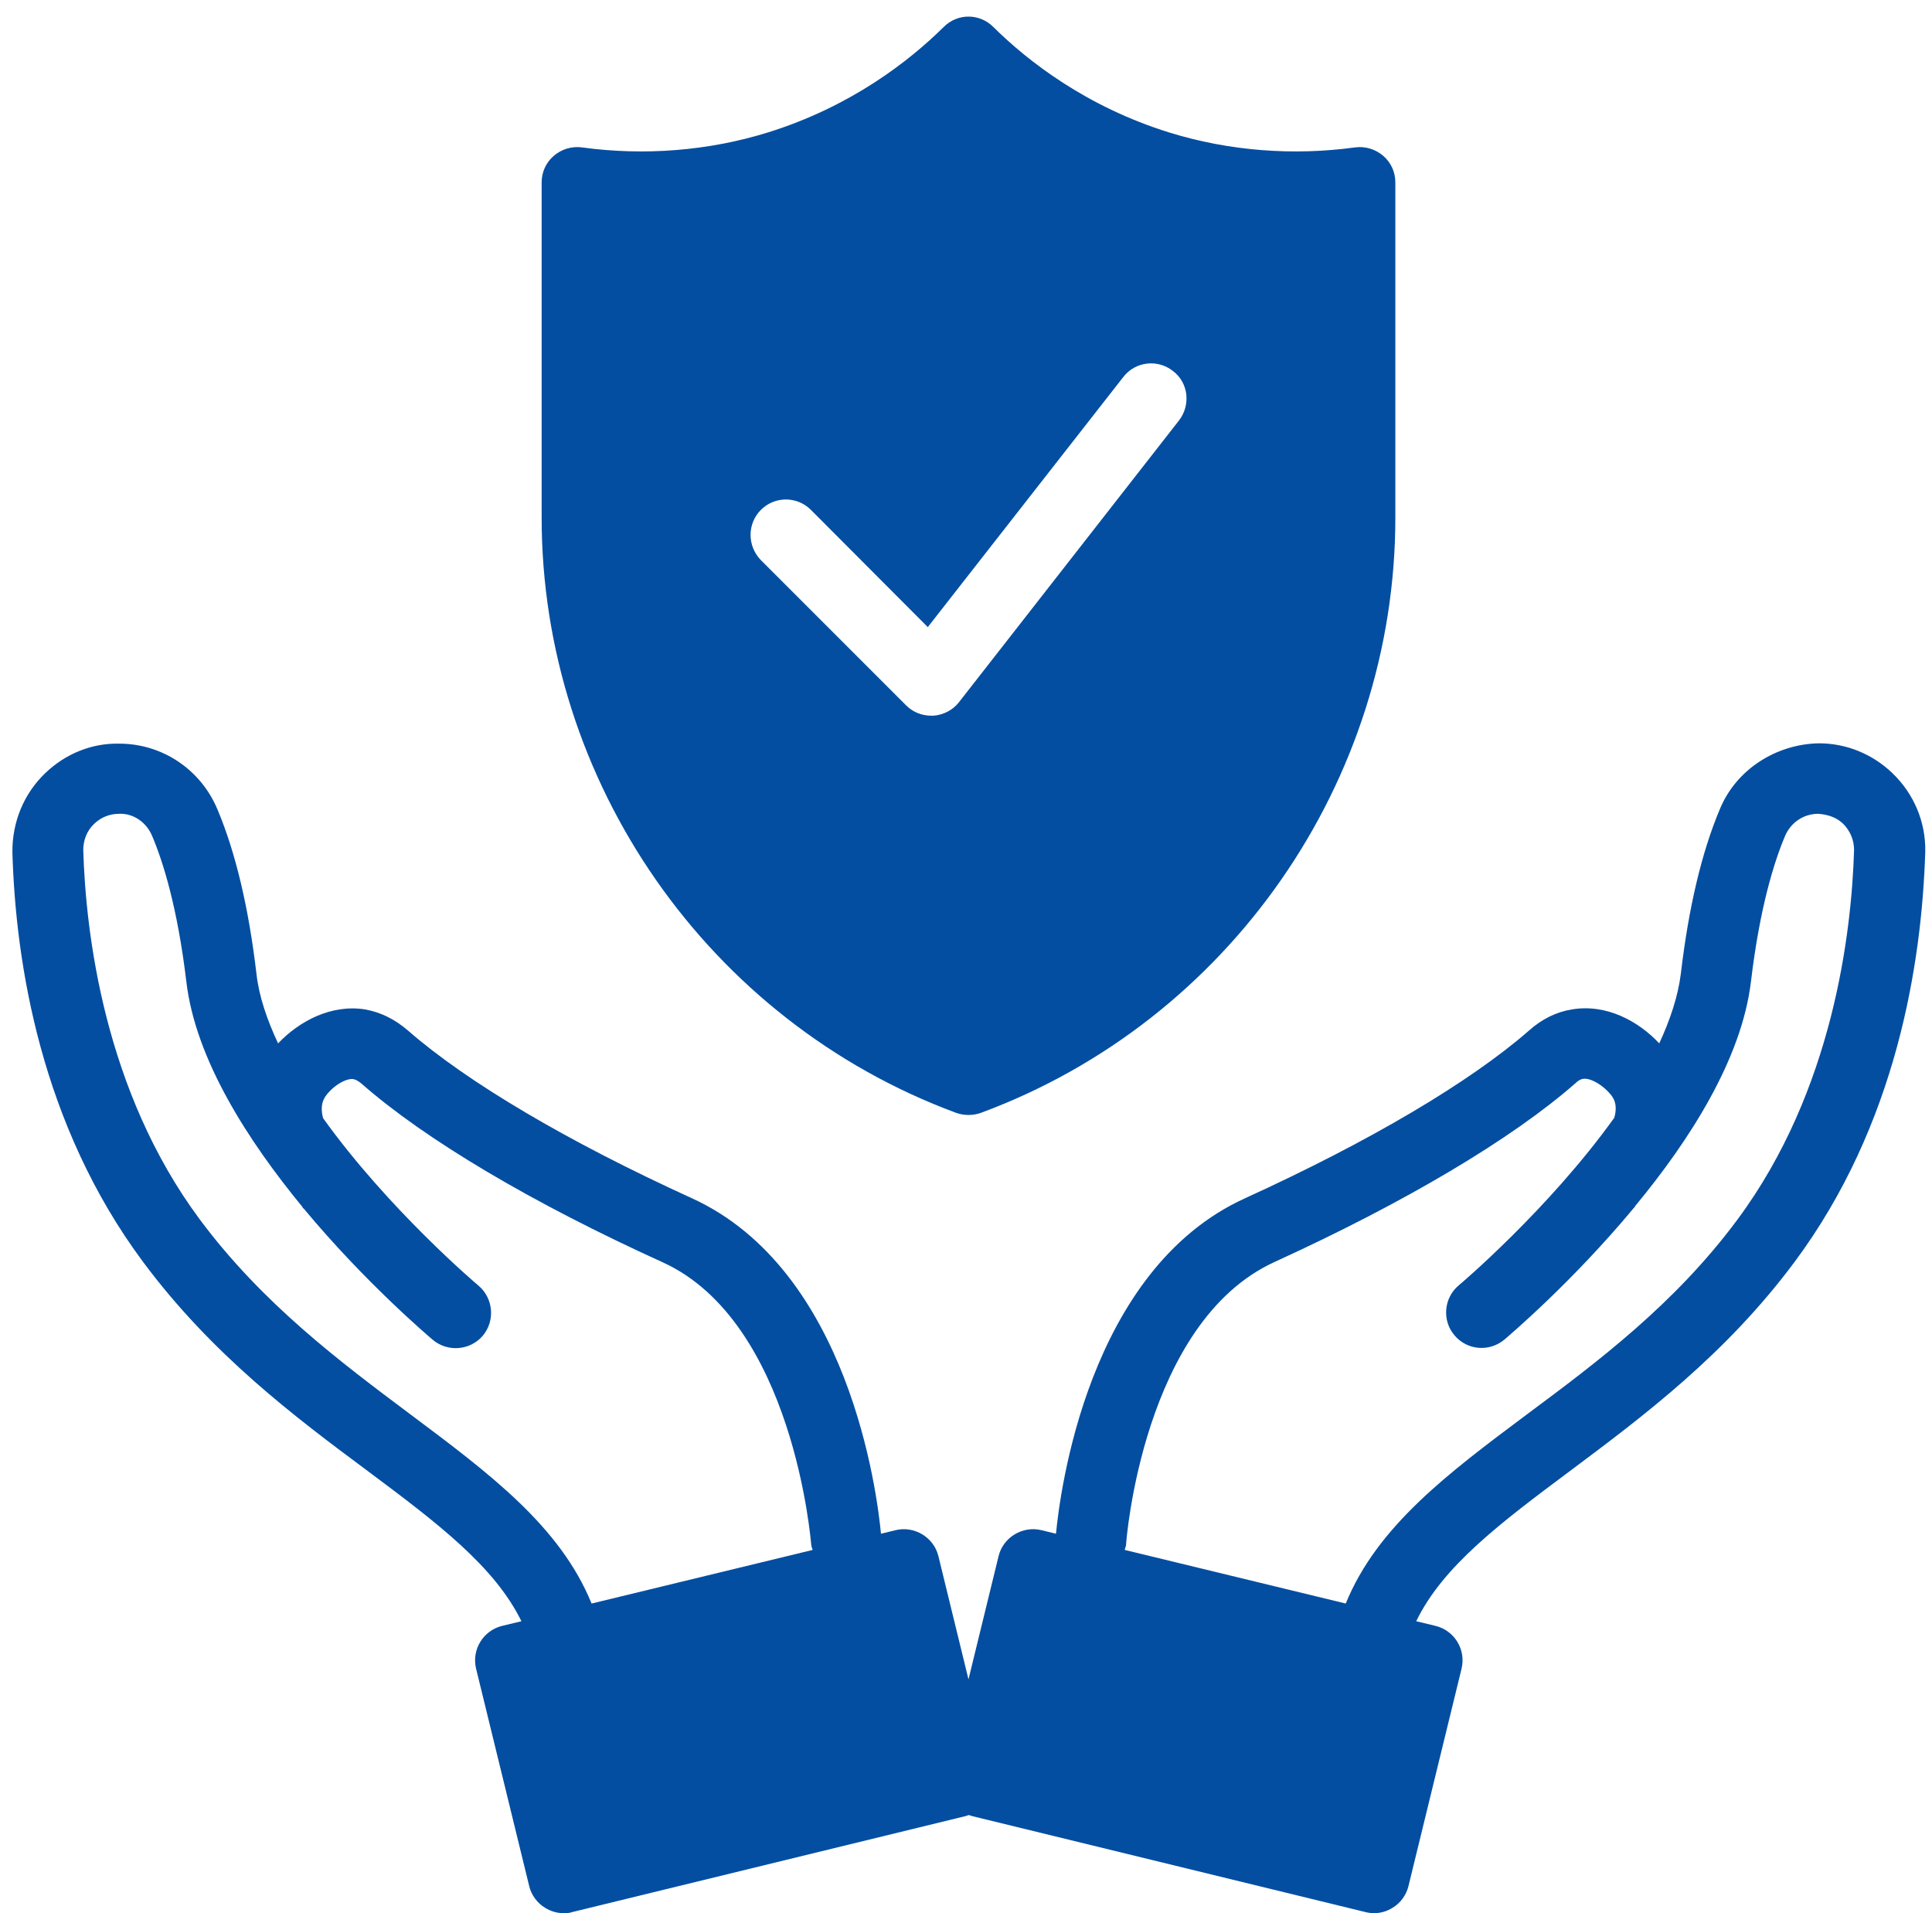
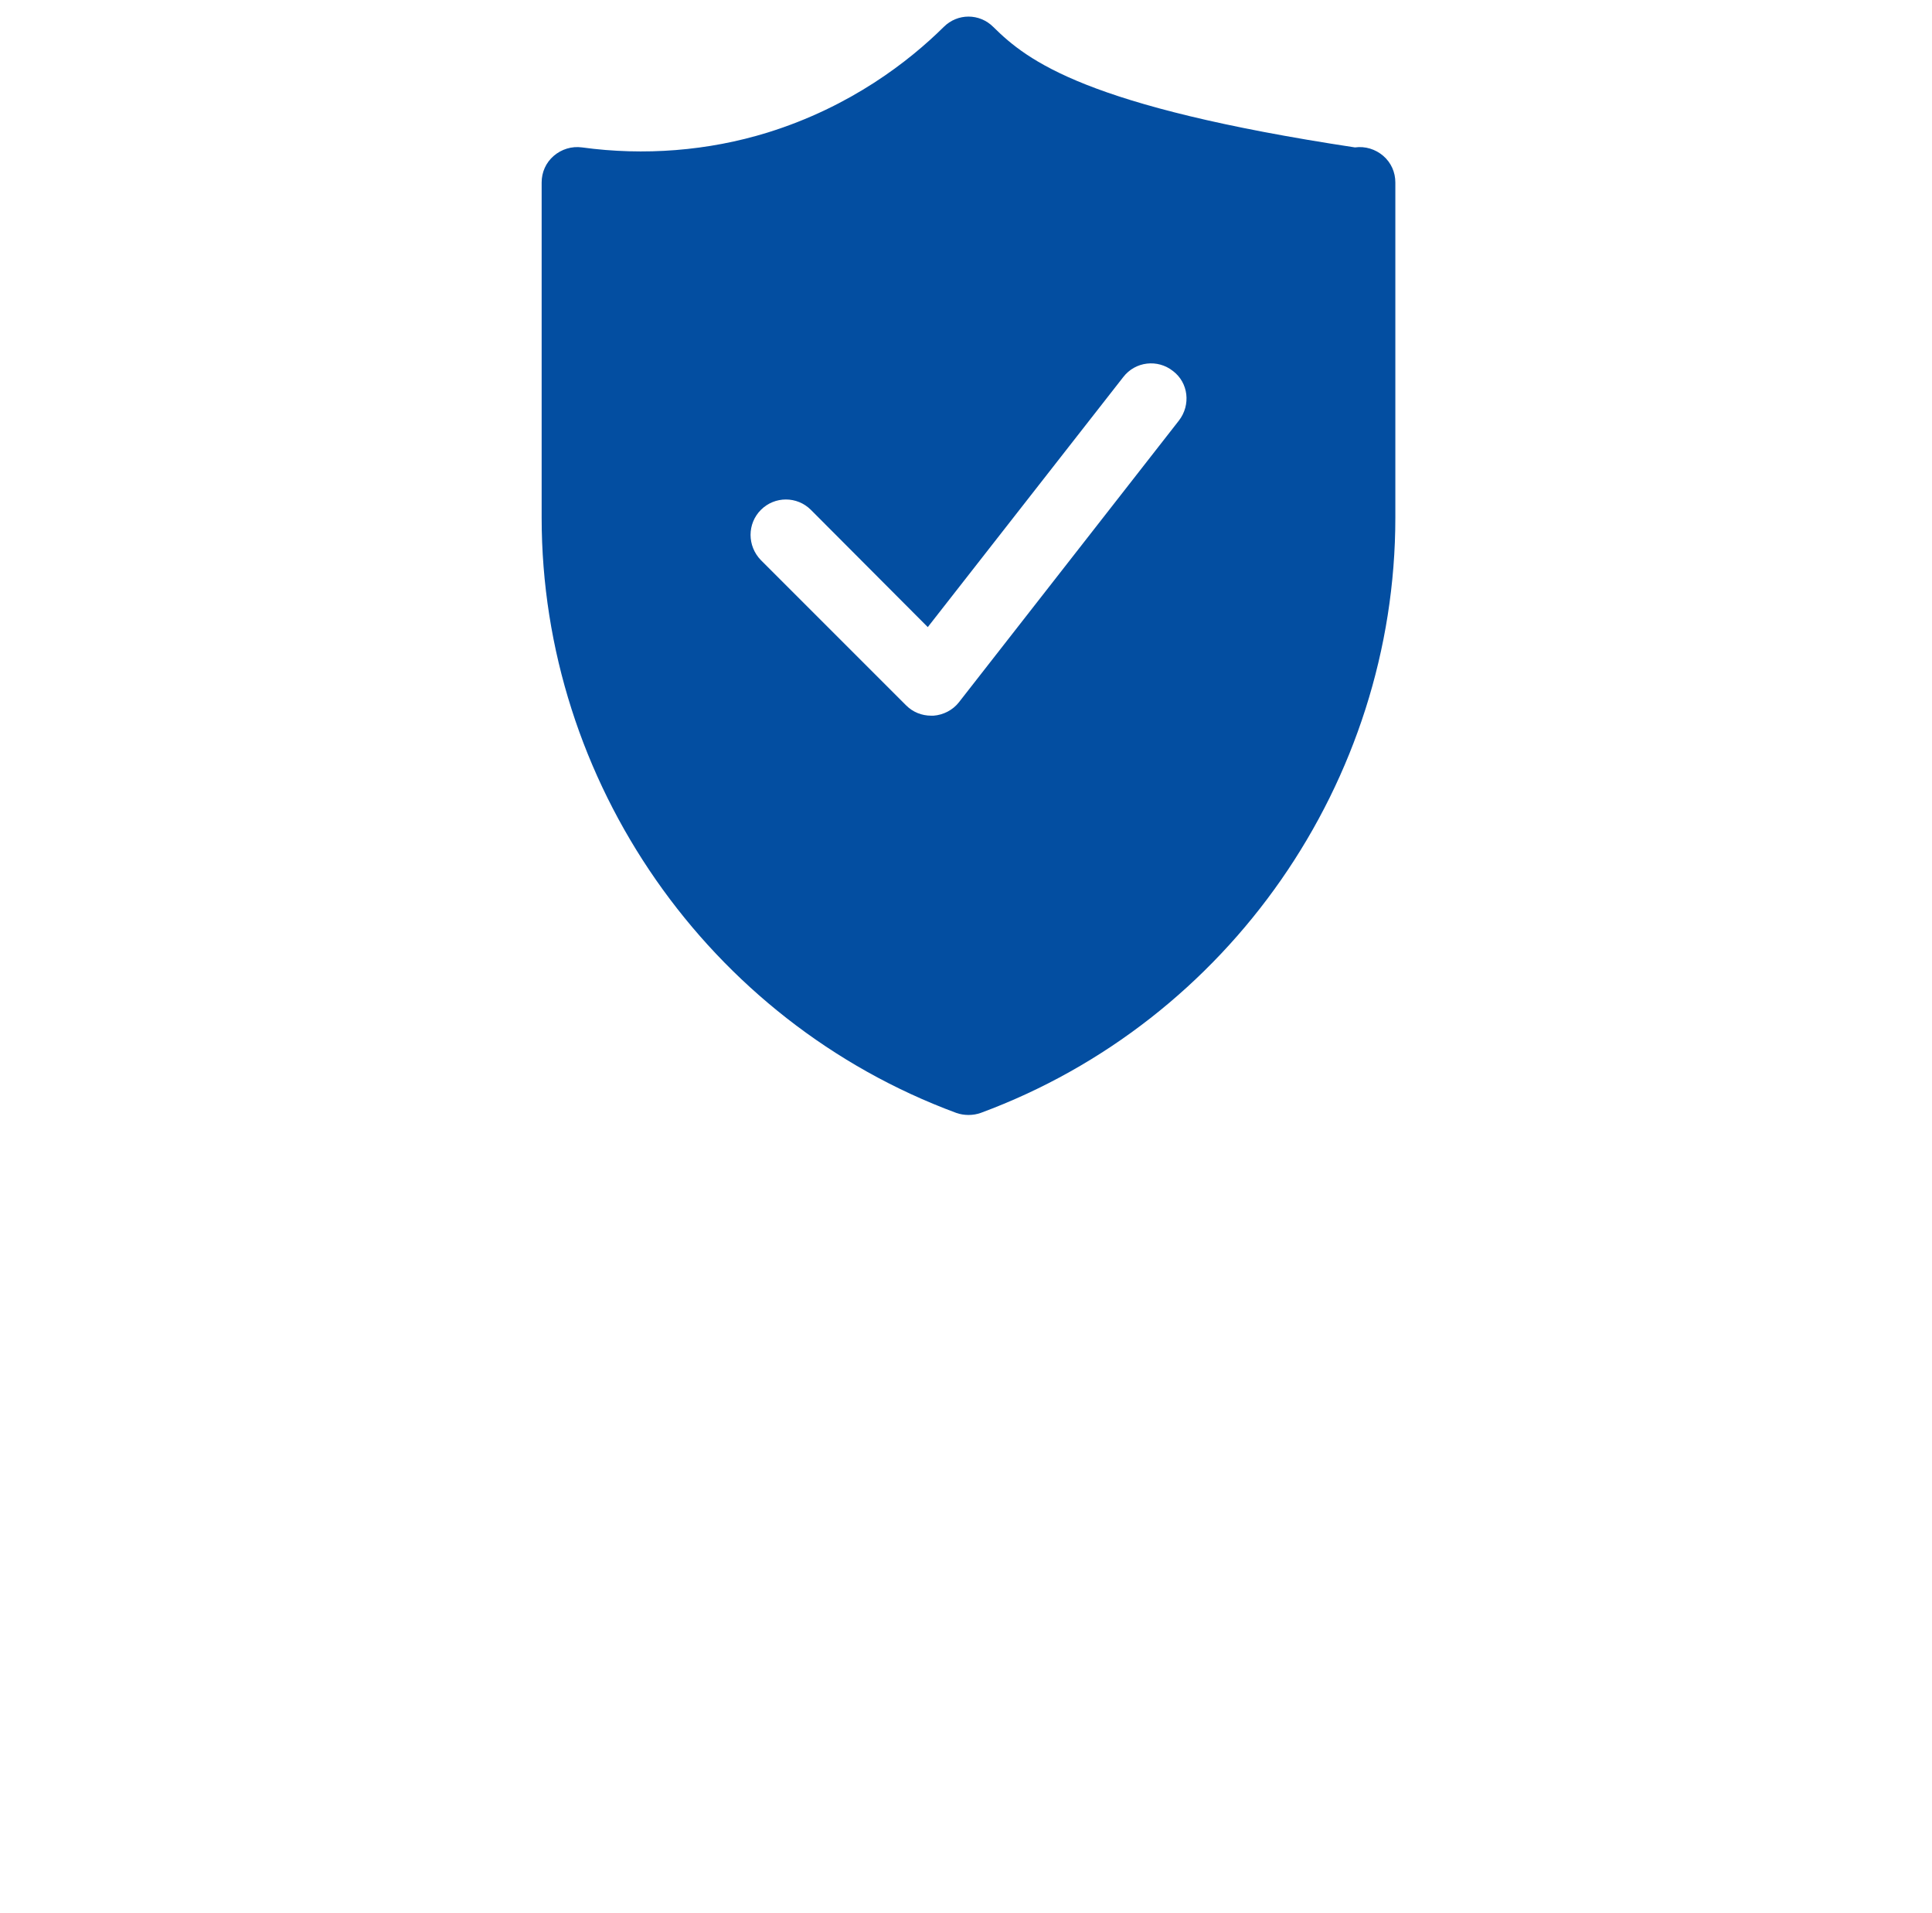
<svg xmlns="http://www.w3.org/2000/svg" width="101" height="100" viewBox="0 0 101 100" fill="none">
-   <path d="M98.908 40.389C97.871 39.407 96.519 38.852 95.093 38.852C92.889 38.889 90.778 40.185 89.908 42.296C88.964 44.537 88.278 47.425 87.871 50.888C87.723 52.074 87.315 53.296 86.741 54.536C85.649 53.37 83.982 52.462 82.186 52.759C81.371 52.888 80.612 53.259 79.927 53.87C76.853 56.555 71.593 59.666 65.093 62.629C56.852 66.37 55.408 78.055 55.204 80.166L54.445 79.981C53.463 79.74 52.445 80.351 52.204 81.333L50.63 87.777L49.056 81.333C48.815 80.351 47.797 79.74 46.815 79.981L46.056 80.166C45.852 78.055 44.408 66.388 36.167 62.629C29.667 59.666 24.408 56.555 21.334 53.87C20.648 53.277 19.908 52.907 19.075 52.759C17.297 52.481 15.63 53.388 14.538 54.536C13.963 53.314 13.538 52.074 13.408 50.907C13.001 47.444 12.315 44.555 11.371 42.314C10.501 40.222 8.482 38.87 6.241 38.87C4.797 38.833 3.408 39.407 2.371 40.407C1.241 41.481 0.63 42.981 0.649 44.555C0.816 50.37 2.149 58.796 7.482 65.962C11.093 70.814 15.408 74.054 19.223 76.888C22.871 79.61 25.852 81.869 27.259 84.74L26.26 84.98C25.26 85.221 24.648 86.221 24.889 87.221L27.667 98.591C27.778 99.054 28.093 99.48 28.5 99.721C28.797 99.906 29.13 99.999 29.463 99.999C29.611 99.999 29.76 99.999 29.908 99.943L50.481 94.924L50.648 94.869L50.815 94.924L71.388 99.943C71.536 99.98 71.684 99.999 71.832 99.999C72.166 99.999 72.499 99.906 72.795 99.721C73.203 99.48 73.518 99.054 73.629 98.591L76.406 87.221C76.647 86.221 76.036 85.221 75.036 84.98L74.036 84.74C75.425 81.869 78.425 79.61 82.073 76.888C85.888 74.036 90.203 70.814 93.814 65.962C99.147 58.795 100.462 50.37 100.647 44.536C100.684 42.981 100.054 41.481 98.925 40.407L98.908 40.389ZM21.427 73.906C17.816 71.203 13.724 68.147 10.446 63.74C5.446 57.018 4.483 48.758 4.353 44.444C4.353 43.907 4.539 43.426 4.928 43.055C5.279 42.722 5.724 42.537 6.224 42.537C6.965 42.5 7.668 42.981 7.965 43.722C8.52 45.037 9.279 47.426 9.742 51.314C10.224 55.388 12.983 59.648 15.816 63.092V63.111C15.835 63.148 15.872 63.166 15.89 63.185C19.094 67.036 22.372 69.814 22.631 70.036C23.409 70.684 24.576 70.592 25.242 69.814C25.89 69.036 25.798 67.87 25.02 67.203C24.946 67.147 20.298 63.203 16.89 58.444C16.779 58.055 16.798 57.666 16.965 57.388C16.965 57.388 16.965 57.351 16.983 57.351C17.39 56.74 18.131 56.333 18.483 56.407C18.668 56.444 18.835 56.592 18.909 56.648C22.242 59.574 27.835 62.888 34.649 65.981C41.501 69.111 42.39 80.611 42.408 80.722C42.408 80.833 42.464 80.926 42.483 81.018H42.464L30.927 83.815C29.279 79.778 25.612 77.036 21.427 73.906ZM90.833 63.74C87.556 68.166 83.463 71.221 79.852 73.906C75.686 77.018 72 79.777 70.352 83.814L58.815 81.017H58.797C58.815 80.906 58.871 80.814 58.871 80.703C58.871 80.592 59.741 69.11 66.63 65.962C73.445 62.85 79.038 59.536 82.37 56.61C82.426 56.554 82.593 56.406 82.778 56.388C83.148 56.332 83.87 56.739 84.296 57.332C84.296 57.332 84.296 57.369 84.315 57.369C84.5 57.665 84.5 58.054 84.389 58.425C80.981 63.184 76.333 67.128 76.259 67.184C75.481 67.832 75.37 69.017 76.037 69.795C76.685 70.573 77.852 70.684 78.648 70.017C78.907 69.795 82.185 67.017 85.389 63.165C85.389 63.147 85.426 63.128 85.444 63.11C85.444 63.11 85.481 63.036 85.5 63.017C88.333 59.591 91.055 55.35 91.537 51.295C92 47.406 92.759 45.017 93.315 43.703C93.611 42.999 94.278 42.536 95.055 42.536C95.555 42.573 96 42.721 96.352 43.054C96.722 43.425 96.926 43.906 96.926 44.425C96.796 48.739 95.833 56.999 90.833 63.74Z" fill="#034EA1" />
-   <path d="M49.983 58.167C50.187 58.241 50.409 58.278 50.631 58.278C50.853 58.278 51.076 58.241 51.279 58.167C64.243 53.371 72.945 40.853 72.945 27.056V9.538C72.945 9.001 72.723 8.501 72.316 8.149C71.909 7.798 71.371 7.631 70.834 7.705C67.594 8.149 64.242 7.89 61.131 6.927C56.779 5.575 53.724 3.187 51.927 1.409C51.205 0.687 50.057 0.687 49.335 1.409C47.538 3.187 44.483 5.575 40.131 6.927C37.02 7.89 33.668 8.149 30.427 7.705C29.89 7.631 29.353 7.798 28.946 8.149C28.539 8.501 28.316 9.001 28.316 9.538V27.056C28.316 40.853 37.021 53.371 49.983 58.167ZM39.779 26.649C40.502 25.927 41.668 25.927 42.391 26.649L48.502 32.778L58.724 19.705C59.353 18.89 60.52 18.76 61.316 19.39C62.131 20.001 62.261 21.168 61.631 21.982L50.131 36.705C49.816 37.112 49.316 37.371 48.798 37.408H48.687C48.187 37.408 47.724 37.223 47.372 36.871L39.779 29.279C39.057 28.538 39.057 27.371 39.779 26.649Z" fill="#034EA1" />
+   <path d="M49.983 58.167C50.187 58.241 50.409 58.278 50.631 58.278C50.853 58.278 51.076 58.241 51.279 58.167C64.243 53.371 72.945 40.853 72.945 27.056V9.538C72.945 9.001 72.723 8.501 72.316 8.149C71.909 7.798 71.371 7.631 70.834 7.705C56.779 5.575 53.724 3.187 51.927 1.409C51.205 0.687 50.057 0.687 49.335 1.409C47.538 3.187 44.483 5.575 40.131 6.927C37.02 7.89 33.668 8.149 30.427 7.705C29.89 7.631 29.353 7.798 28.946 8.149C28.539 8.501 28.316 9.001 28.316 9.538V27.056C28.316 40.853 37.021 53.371 49.983 58.167ZM39.779 26.649C40.502 25.927 41.668 25.927 42.391 26.649L48.502 32.778L58.724 19.705C59.353 18.89 60.52 18.76 61.316 19.39C62.131 20.001 62.261 21.168 61.631 21.982L50.131 36.705C49.816 37.112 49.316 37.371 48.798 37.408H48.687C48.187 37.408 47.724 37.223 47.372 36.871L39.779 29.279C39.057 28.538 39.057 27.371 39.779 26.649Z" fill="#034EA1" />
</svg>